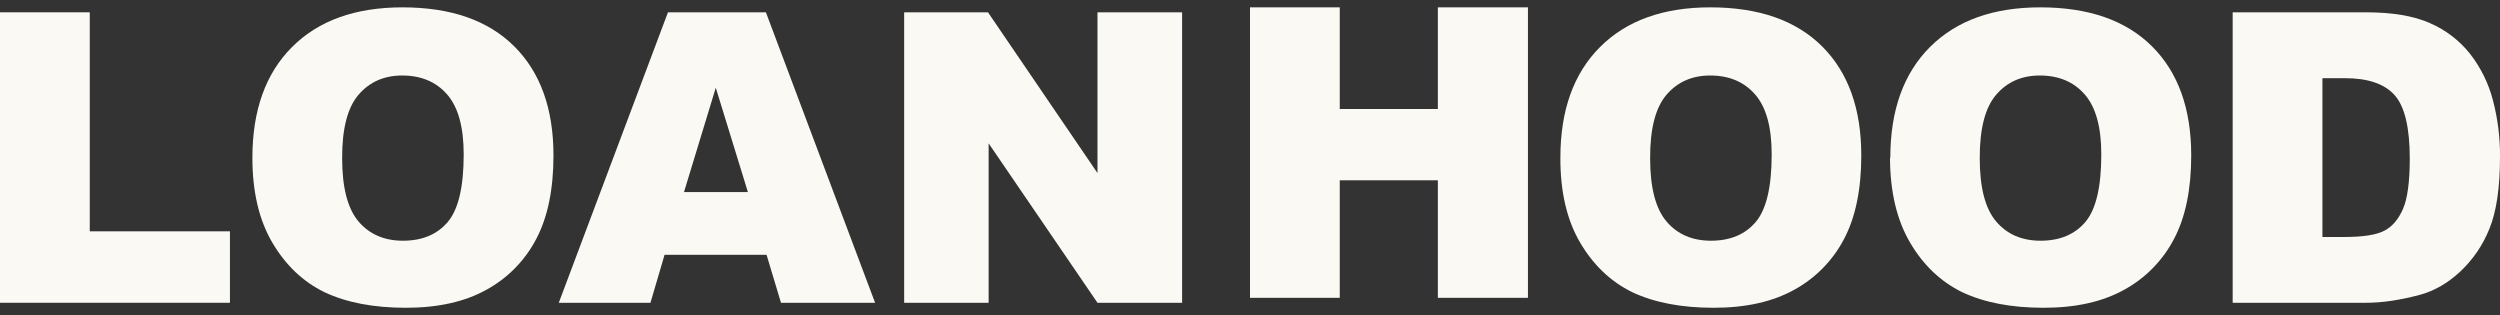
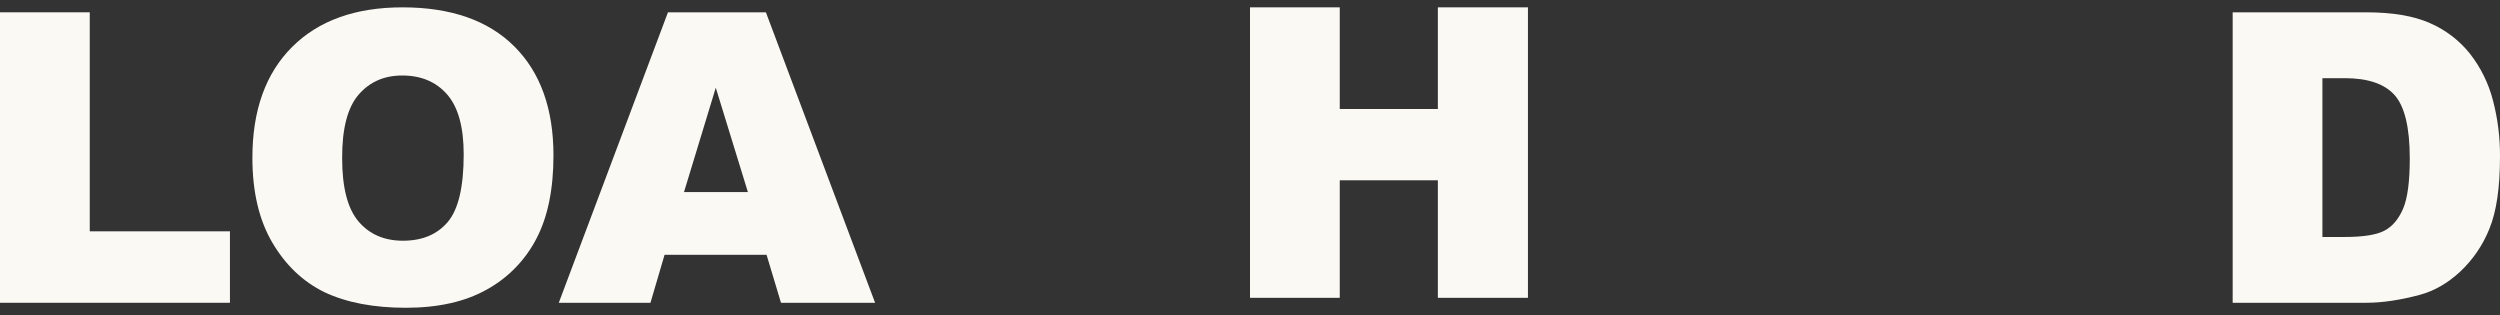
<svg xmlns="http://www.w3.org/2000/svg" width="119" height="15" viewBox="0 0 119 15" fill="none">
  <rect x="0" y="0" width="119" height="15" fill="#333333" stroke="none" />
  <path fill-rule="evenodd" clip-rule="evenodd" d="M12.014 7.511C12.014 5.254 12.643 3.496 13.902 2.238C15.161 0.979 16.913 0.35 19.16 0.35C21.463 0.35 23.236 0.969 24.48 2.207C25.723 3.445 26.345 5.175 26.345 7.397C26.345 9.012 26.072 10.337 25.527 11.371C24.996 12.392 24.174 13.233 23.165 13.786C22.136 14.362 20.855 14.65 19.321 14.65C17.787 14.65 16.495 14.403 15.446 13.909C14.422 13.409 13.594 12.622 12.962 11.547C12.33 10.472 12.014 9.127 12.014 7.511ZM16.286 7.53C16.286 8.926 16.546 9.93 17.065 10.541C17.585 11.153 18.291 11.458 19.183 11.458C20.1 11.458 20.81 11.16 21.315 10.564C21.819 9.968 22.072 8.895 22.072 7.347C22.072 6.047 21.809 5.097 21.284 4.496C20.759 3.894 20.046 3.594 19.144 3.594C18.283 3.594 17.59 3.9 17.065 4.511C16.541 5.122 16.281 6.129 16.286 7.53Z" fill="#FAF9F4" />
  <path fill-rule="evenodd" clip-rule="evenodd" d="M36.488 12.127H31.634L30.962 14.412H26.598L31.795 0.586H36.457L41.654 14.412H37.175L36.488 12.127ZM35.6 9.143L34.071 4.175L32.558 9.143H35.6Z" fill="#FAF9F4" />
-   <path d="M43.038 0.586H47.028L52.24 8.237V0.586H56.268V14.412H52.24L47.059 6.823V14.412H43.038L43.038 0.586Z" fill="#FAF9F4" />
  <path d="M59.5 0.35H63.772V5.188H68.442V0.35H72.73V14.176H68.442V8.582H63.772V14.176H59.5V0.35Z" fill="#FAF9F4" />
-   <path fill-rule="evenodd" clip-rule="evenodd" d="M74.274 7.511C74.274 5.254 74.903 3.496 76.162 2.238C77.42 0.979 79.17 0.35 81.412 0.35C83.715 0.35 85.488 0.969 86.732 2.207C87.975 3.445 88.597 5.175 88.597 7.397C88.597 9.012 88.324 10.337 87.779 11.371C87.248 12.392 86.426 13.233 85.417 13.786C84.388 14.362 83.106 14.65 81.573 14.65C80.039 14.65 78.747 14.403 77.698 13.909C76.674 13.409 75.846 12.622 75.214 11.547C74.582 10.472 74.269 9.127 74.274 7.511ZM78.546 7.53C78.546 8.926 78.806 9.93 79.325 10.541C79.845 11.153 80.551 11.458 81.442 11.458C82.36 11.458 83.07 11.16 83.575 10.564C84.079 9.968 84.332 8.895 84.332 7.347C84.332 6.047 84.069 5.097 83.544 4.496C83.019 3.894 82.306 3.594 81.404 3.594C80.543 3.594 79.85 3.9 79.325 4.511C78.801 5.122 78.541 6.131 78.546 7.538" fill="#FAF9F4" />
-   <path fill-rule="evenodd" clip-rule="evenodd" d="M89.979 7.511C89.979 5.254 90.609 3.496 91.867 2.238C93.126 0.979 94.876 0.35 97.118 0.35C99.421 0.35 101.194 0.969 102.437 2.207C103.681 3.445 104.302 5.175 104.302 7.397C104.302 9.012 104.03 10.337 103.484 11.371C102.953 12.392 102.131 13.232 101.123 13.786C100.094 14.362 98.812 14.65 97.278 14.65C95.745 14.65 94.453 14.403 93.403 13.909C92.379 13.409 91.551 12.622 90.919 11.547C90.288 10.472 89.969 9.127 89.964 7.511M94.236 7.53C94.236 8.926 94.496 9.93 95.016 10.541C95.535 11.153 96.241 11.458 97.132 11.458C98.05 11.458 98.76 11.16 99.265 10.564C99.769 9.968 100.022 8.895 100.022 7.347C100.022 6.047 99.759 5.097 99.234 4.496C98.71 3.894 97.996 3.594 97.094 3.594C96.233 3.594 95.54 3.9 95.016 4.511C94.491 5.122 94.231 6.131 94.236 7.538" fill="#FAF9F4" />
  <path fill-rule="evenodd" clip-rule="evenodd" d="M106.275 0.586H112.626C113.879 0.586 114.891 0.757 115.66 1.098C116.408 1.42 117.064 1.922 117.571 2.558C118.084 3.214 118.456 3.969 118.664 4.775C118.893 5.648 119.006 6.547 119 7.45C119 8.927 118.832 10.074 118.496 10.889C118.186 11.666 117.708 12.366 117.097 12.937C116.501 13.488 115.859 13.854 115.171 14.038C114.233 14.288 113.385 14.412 112.626 14.412H106.275V0.586ZM110.547 3.721V11.28H111.594C112.486 11.28 113.12 11.18 113.497 10.981C113.874 10.783 114.17 10.436 114.384 9.942C114.598 9.448 114.705 8.648 114.705 7.542C114.705 6.075 114.465 5.071 113.986 4.531C113.507 3.991 112.715 3.721 111.609 3.721L110.547 3.721Z" fill="#FAF9F4" />
  <path d="M0 0.586V14.412H10.945V11.011H4.272V0.586H0Z" fill="#FAF9F4" />
</svg>